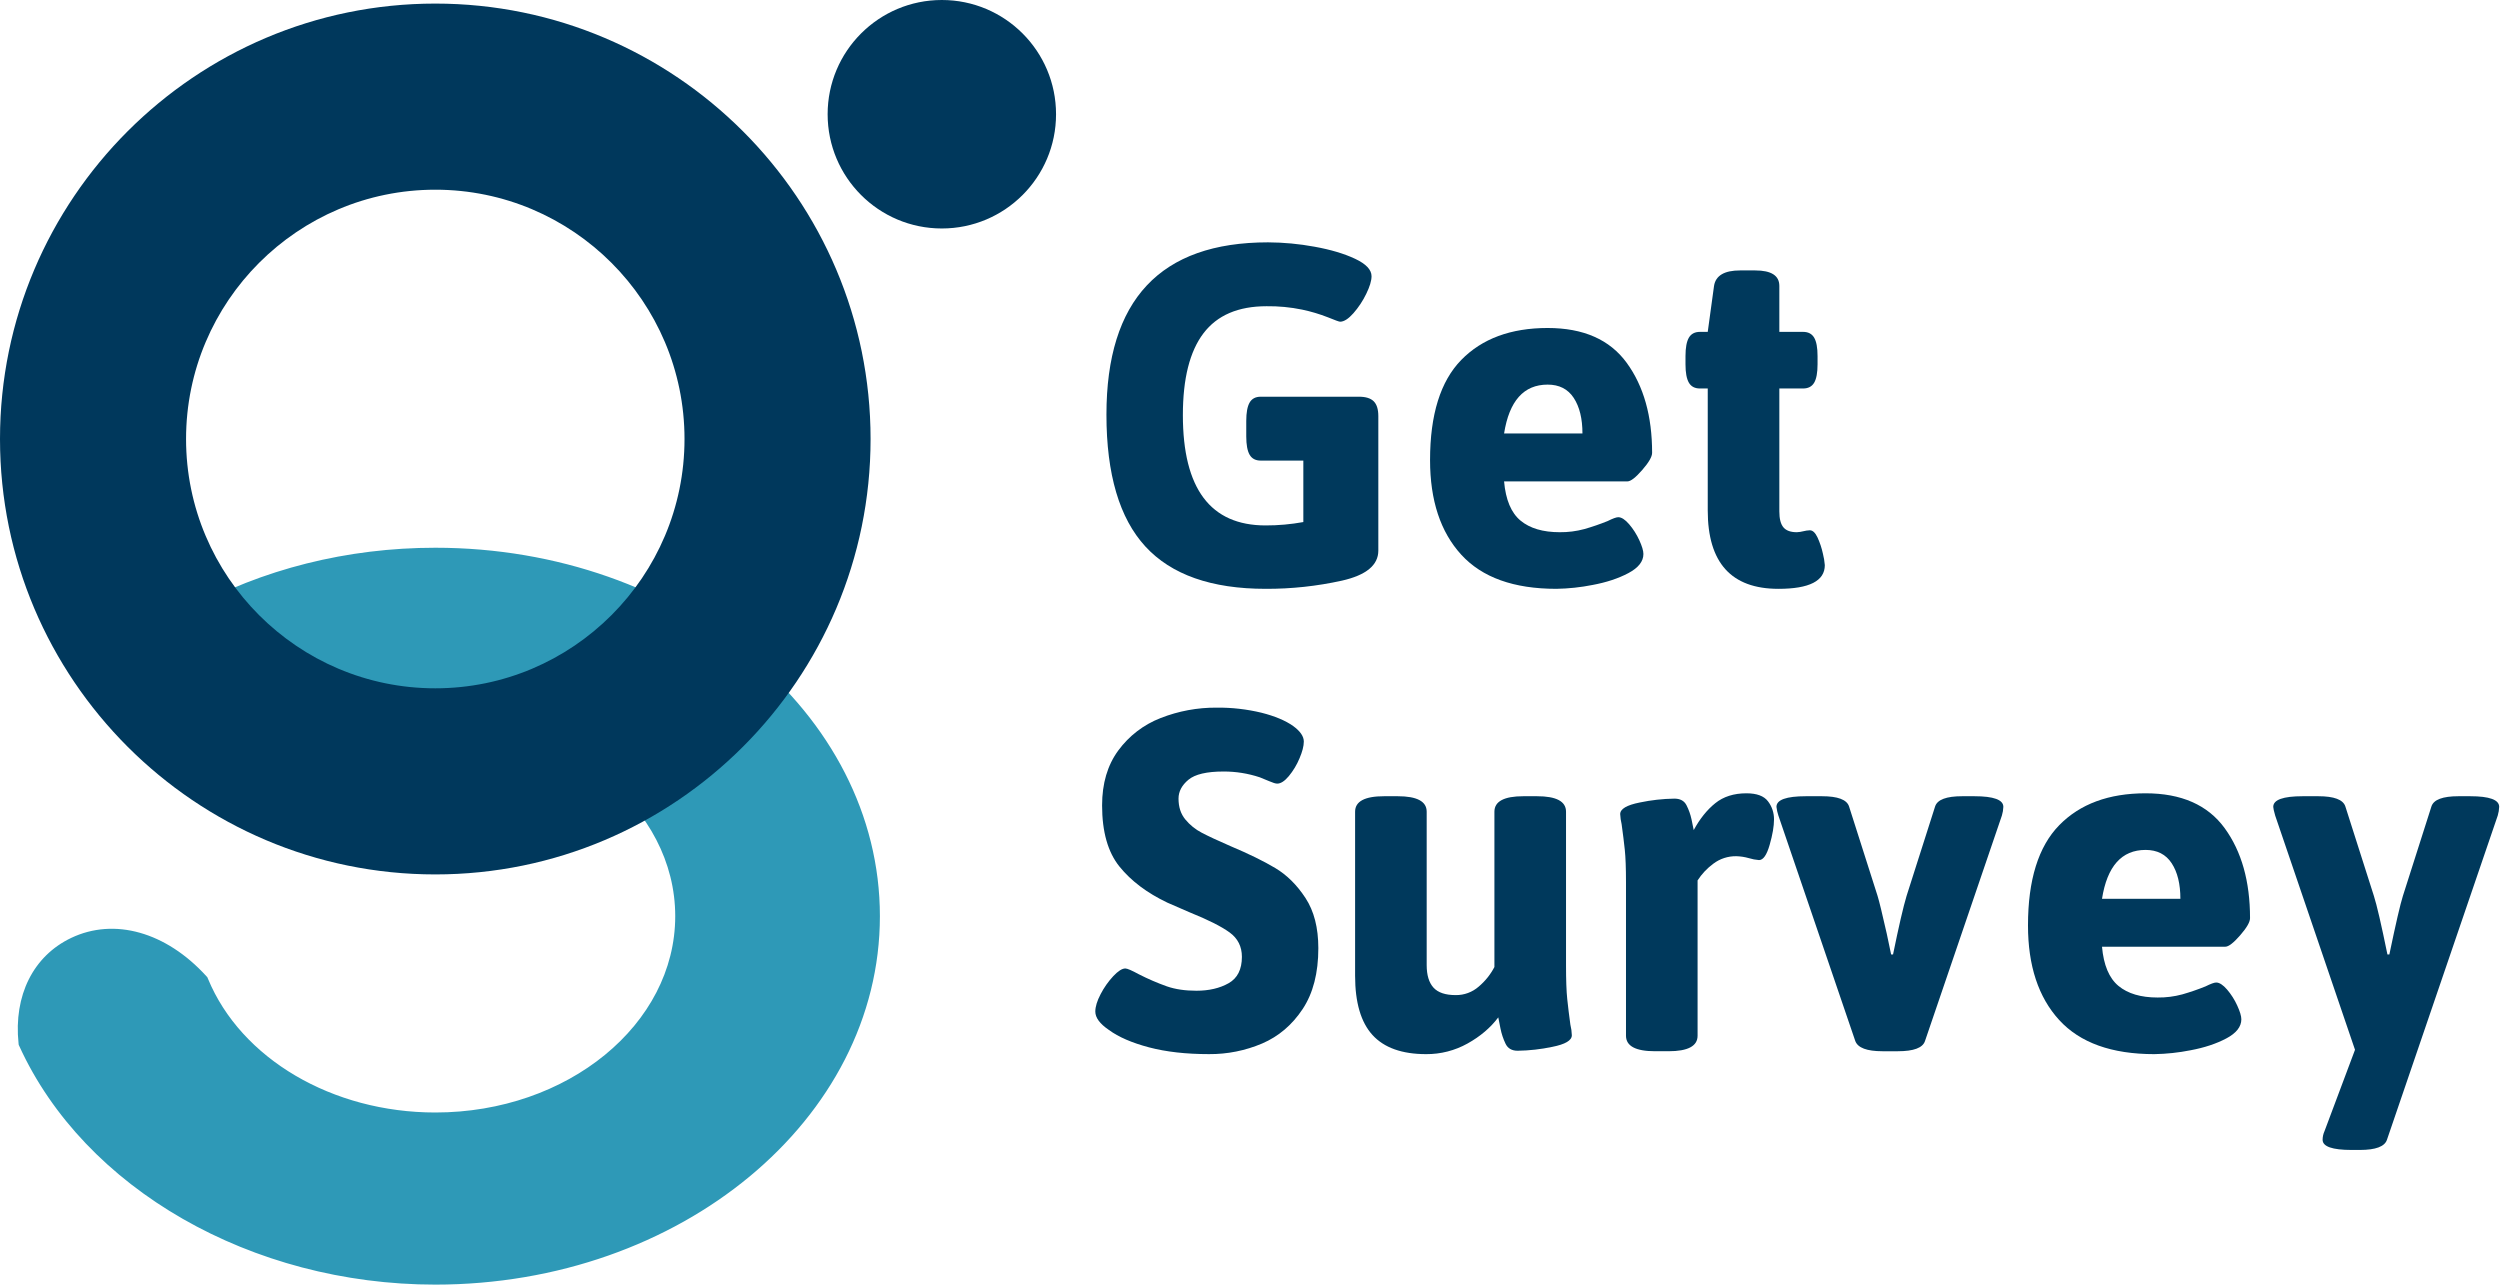
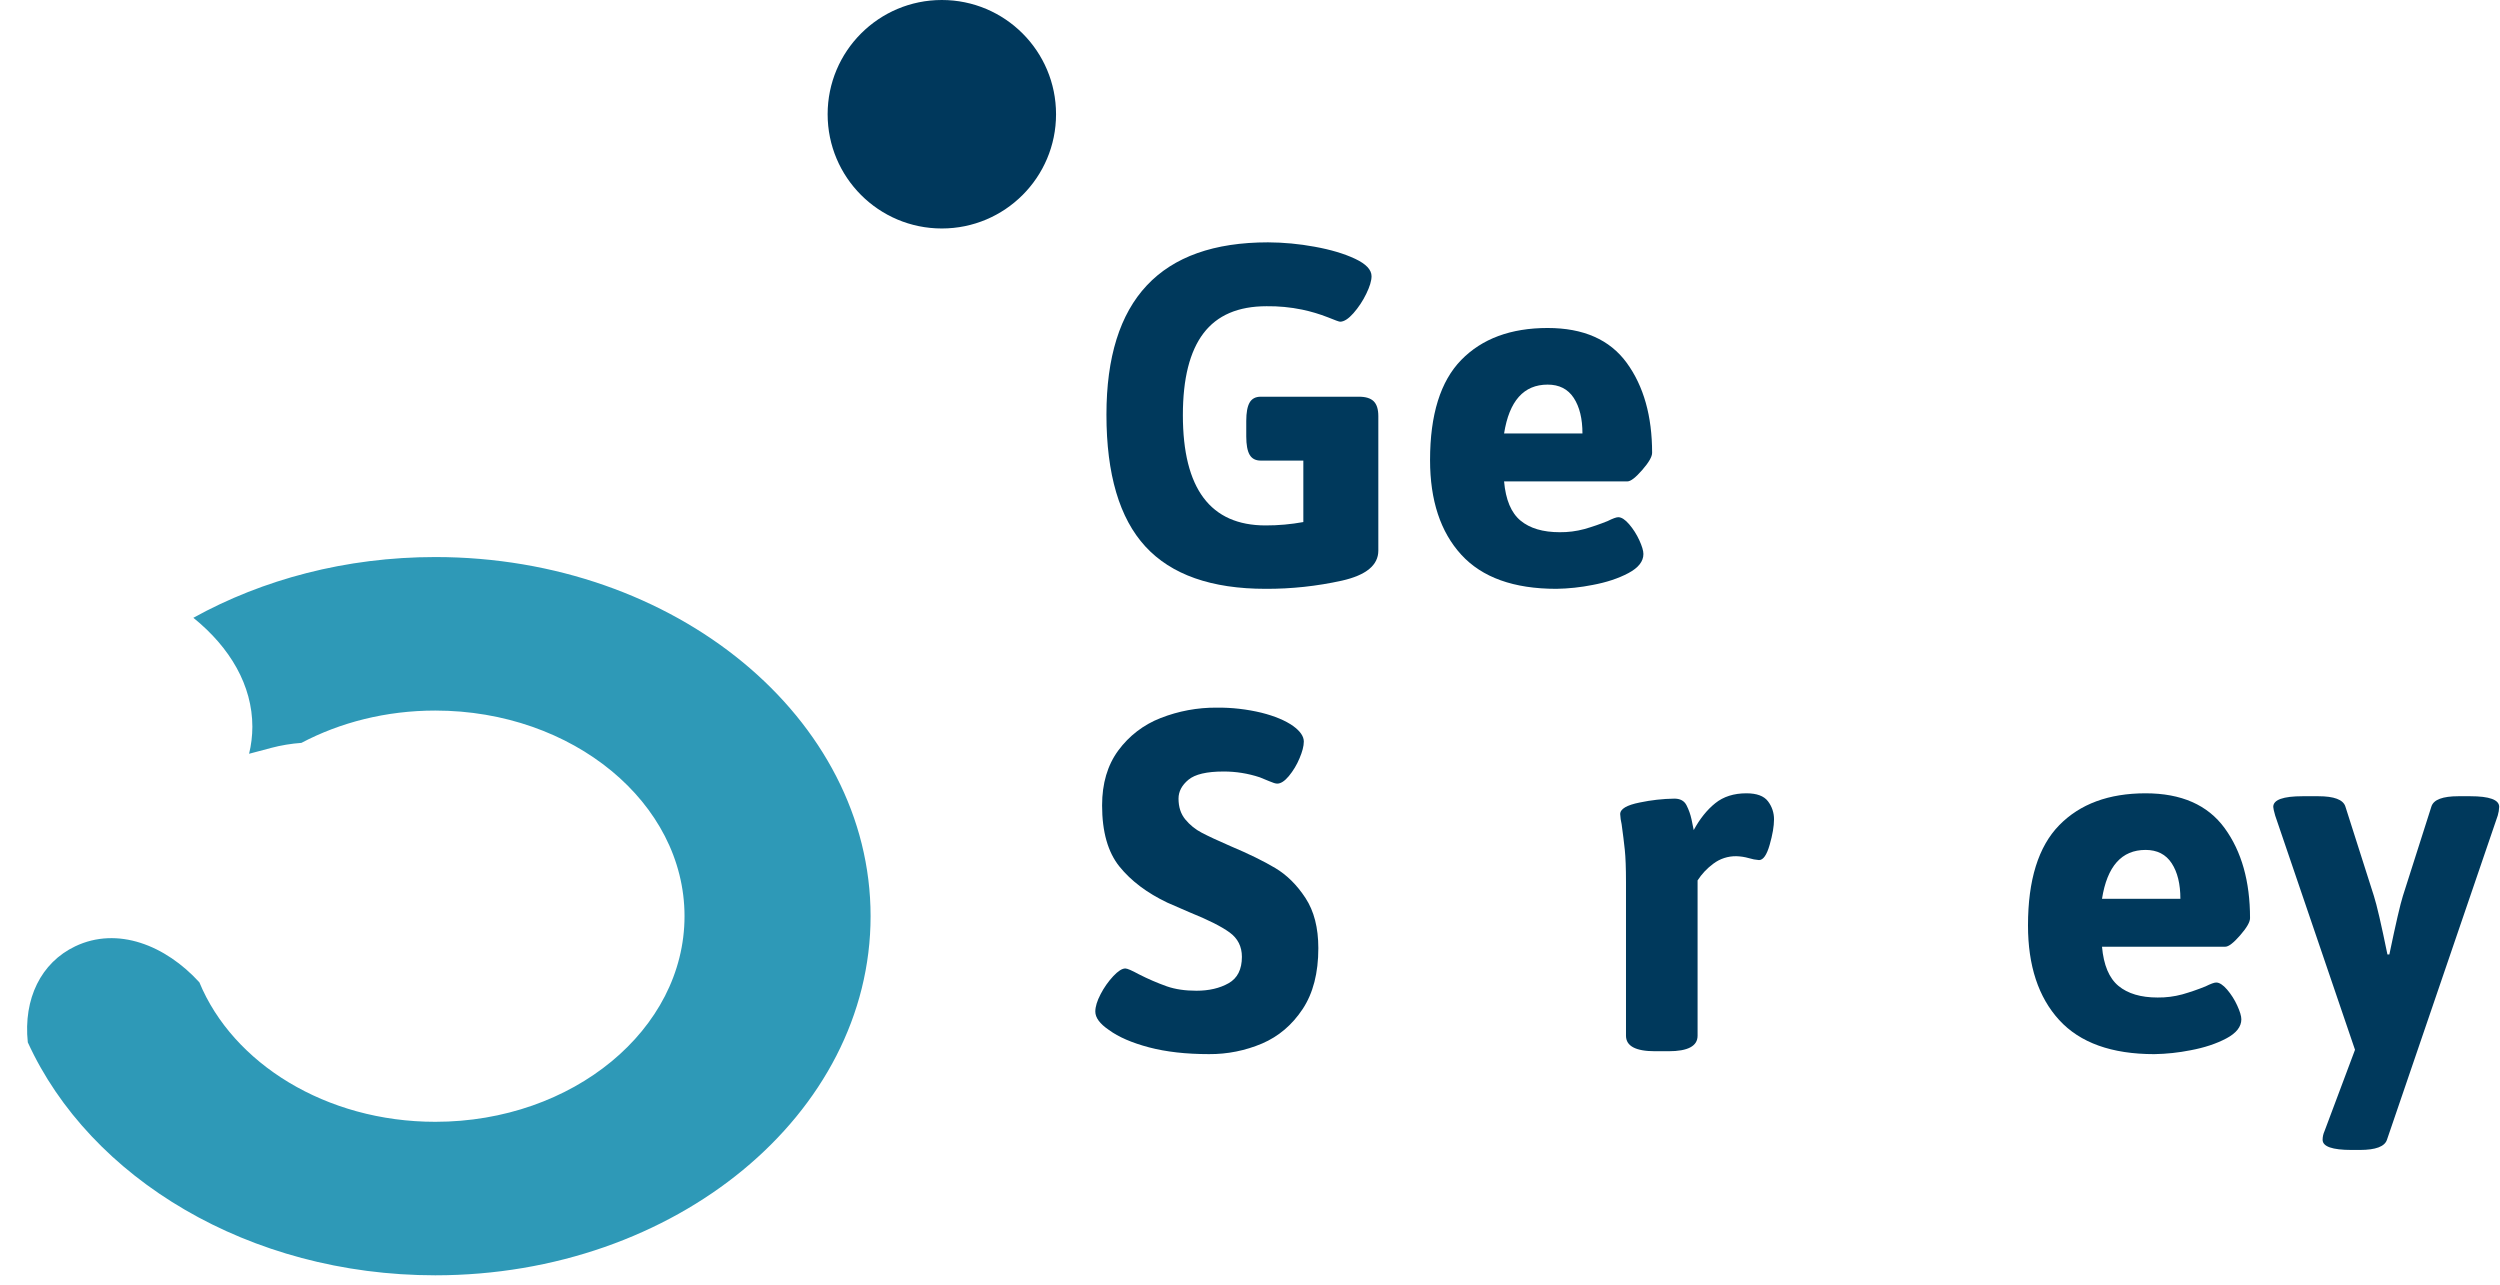
<svg xmlns="http://www.w3.org/2000/svg" width="650" height="334" viewBox="0 0 650 334" fill="none">
  <path d="M244.878 59.405C261.277 59.405 274.571 46.107 274.571 29.703C274.571 13.298 261.277 0 244.878 0C228.479 0 215.185 13.298 215.185 29.703C215.185 46.107 228.479 59.405 244.878 59.405Z" fill="#00385C" />
  <path d="M113.176 144.832C89.914 144.832 68.274 150.658 50.272 160.627C59.86 168.368 65.615 178.229 65.615 188.972C65.608 191.334 65.321 193.687 64.761 195.982L70.498 194.455C73.076 193.776 75.711 193.339 78.369 193.148C88.431 187.837 100.371 184.745 113.176 184.745C148.907 184.745 177.976 208.728 177.976 238.207C177.976 267.687 148.907 291.67 113.176 291.67C84.736 291.67 60.535 276.468 51.835 255.403C43.038 245.759 30.552 240.806 19.561 246.041C10.681 250.271 6.044 259.654 7.227 271.005C23.358 306.356 64.757 331.58 113.176 331.58C175.581 331.58 226.352 289.693 226.352 238.207C226.352 186.722 175.581 144.832 113.176 144.832Z" fill="#2E99B7" />
-   <path d="M113.177 333.999C65.408 333.999 21.947 309.088 5.027 272.008L4.863 271.647L4.821 271.253C3.525 258.802 8.645 248.558 18.519 243.854C29.726 238.526 43.176 242.318 53.623 253.771L53.91 254.087L54.074 254.478C62.661 275.274 86.413 289.25 113.179 289.25C147.574 289.25 175.56 266.351 175.56 238.204C175.56 210.058 147.574 187.161 113.179 187.161C101.22 187.161 89.574 189.973 79.499 195.289L79.054 195.524L78.551 195.559C76.043 195.74 73.558 196.153 71.126 196.791L61.47 199.361L62.413 195.42C62.927 193.308 63.191 191.144 63.199 188.971C63.199 179.289 58.205 170.135 48.757 162.509L45.958 160.249L49.105 158.509C68.124 147.98 90.28 142.412 113.179 142.412C176.917 142.412 228.774 185.386 228.774 238.205C228.774 291.024 176.915 333.999 113.177 333.999ZM9.597 270.362C25.862 305.547 67.425 329.16 113.177 329.16C174.25 329.16 223.934 288.359 223.934 238.204C223.934 188.054 174.251 147.251 113.177 147.251C92.325 147.251 72.125 152.029 54.524 161.097C63.265 169.147 68.035 178.935 68.035 188.971C68.034 190.206 67.959 191.44 67.812 192.666L69.878 192.114C72.437 191.442 75.049 190.995 77.686 190.776C88.35 185.243 100.609 182.322 113.177 182.322C150.24 182.322 180.396 207.391 180.396 238.204C180.396 269.017 150.24 294.089 113.177 294.089C84.65 294.089 59.233 279.093 49.77 256.728C42.726 249.17 31.46 243.051 20.599 248.226C12.76 251.958 8.663 260.217 9.597 270.362Z" fill="#2E99B7" />
-   <path d="M113.176 227.351C50.771 227.351 0 176.567 0 114.142C0 51.717 50.772 0.931 113.176 0.931C175.58 0.931 226.349 51.718 226.349 114.142C226.349 176.566 175.581 227.351 113.176 227.351ZM113.176 49.323C77.445 49.323 48.376 78.397 48.376 114.143C48.376 149.882 77.445 178.96 113.176 178.96C148.906 178.96 177.973 149.882 177.973 114.143C177.973 78.398 148.906 49.322 113.176 49.322V49.323Z" fill="#00385C" />
  <path d="M357.17 104.342C357.966 105.14 358.364 106.419 358.365 108.18V143.155C358.365 146.93 355.22 149.532 348.932 150.959C342.407 152.408 335.741 153.124 329.058 153.095C314.969 153.095 304.551 149.427 297.802 142.089C291.052 134.748 287.676 123.318 287.675 107.801C287.675 77.941 301.678 63.011 329.684 63.01C333.735 63.028 337.777 63.407 341.761 64.142C345.95 64.897 349.472 65.945 352.327 67.288C355.177 68.63 356.601 70.141 356.601 71.82C356.601 72.993 356.14 74.523 355.218 76.409C354.339 78.23 353.218 79.923 351.885 81.442C350.584 82.911 349.431 83.645 348.428 83.644C348.174 83.644 347.126 83.266 345.284 82.511C343.1 81.655 340.848 80.982 338.552 80.499C335.512 79.873 332.412 79.577 329.308 79.618C321.928 79.618 316.457 81.967 312.893 86.665C309.33 91.362 307.548 98.45 307.548 107.927C307.548 127.051 314.718 136.613 329.058 136.613C332.348 136.619 335.631 136.325 338.867 135.735V119.754H327.798C326.458 119.754 325.495 119.251 324.908 118.244C324.321 117.237 324.027 115.644 324.027 113.463V109.437C324.027 107.257 324.321 105.664 324.908 104.656C325.495 103.648 326.458 103.145 327.798 103.146H353.333C355.092 103.146 356.371 103.544 357.17 104.342Z" fill="#00395C" />
  <path d="M379.931 144.224C374.522 138.31 371.817 130.111 371.815 119.627C371.815 107.8 374.52 99.119 379.931 93.582C385.339 88.049 392.823 85.281 402.381 85.278C411.689 85.278 418.544 88.298 422.946 94.337C427.348 100.376 429.549 108.177 429.549 117.74C429.549 118.747 428.69 120.236 426.972 122.206C425.254 124.177 423.975 125.163 423.135 125.163H391.06C391.48 129.945 392.906 133.342 395.338 135.355C397.771 137.368 401.167 138.374 405.527 138.374C407.692 138.398 409.851 138.123 411.941 137.556C413.988 136.971 416.002 136.279 417.976 135.481C419.318 134.81 420.241 134.475 420.745 134.474C421.582 134.474 422.526 135.082 423.575 136.298C424.645 137.552 425.534 138.949 426.217 140.45C426.928 142.003 427.284 143.199 427.286 144.036C427.286 145.966 425.986 147.623 423.387 149.005C420.787 150.388 417.685 151.415 414.08 152.088C410.972 152.707 407.815 153.044 404.647 153.095C393.578 153.094 385.339 150.137 379.931 144.224ZM411.438 112.706C411.438 108.849 410.683 105.766 409.174 103.459C407.665 101.152 405.401 99.998 402.382 99.999C396.175 99.999 392.401 104.235 391.06 112.707L411.438 112.706Z" fill="#00395C" />
-   <path d="M444.013 132.716V101.007H442C440.658 101.007 439.694 100.504 439.108 99.497C438.522 98.491 438.229 96.897 438.228 94.716V92.578C438.228 90.397 438.521 88.804 439.108 87.797C439.695 86.789 440.659 86.286 442 86.287H444.013L445.648 74.334C446.069 71.65 448.333 70.309 452.44 70.311H456.339C460.531 70.311 462.627 71.652 462.628 74.334V86.287H468.791C470.131 86.287 471.096 86.79 471.686 87.797C472.272 88.803 472.565 90.397 472.564 92.578V94.716C472.564 96.899 472.272 98.493 471.686 99.497C471.096 100.504 470.131 101.007 468.791 101.007H462.628V132.964C462.628 134.895 462.984 136.28 463.697 137.118C464.41 137.956 465.563 138.375 467.156 138.376C467.73 138.355 468.3 138.271 468.856 138.124C469.411 137.979 469.979 137.895 470.552 137.873C471.306 137.873 471.977 138.502 472.564 139.76C473.174 141.09 473.638 142.482 473.948 143.912C474.203 144.902 474.371 145.912 474.451 146.931C474.451 151.042 470.426 153.097 462.376 153.097C450.132 153.096 444.011 146.302 444.013 132.716Z" fill="#00395C" />
  <path d="M298.743 272.311C294.3 271.137 290.82 269.627 288.303 267.781C285.955 266.189 284.781 264.596 284.781 263C284.781 261.742 285.242 260.232 286.165 258.47C287.04 256.777 288.141 255.211 289.438 253.815C290.693 252.475 291.741 251.804 292.582 251.802C293.085 251.802 294.259 252.305 296.104 253.312C298.464 254.518 300.9 255.569 303.397 256.457C305.578 257.215 308.136 257.592 311.069 257.59C314.342 257.59 317.13 256.94 319.434 255.639C321.737 254.339 322.891 252.053 322.895 248.782C322.895 246.099 321.826 243.981 319.688 242.429C317.55 240.876 314.091 239.135 309.311 237.207L303.522 234.691C298.239 232.175 294.089 229.051 291.072 225.318C288.055 221.586 286.546 216.28 286.544 209.402C286.544 203.699 287.949 198.939 290.758 195.122C293.548 191.32 297.366 188.395 301.763 186.692C306.409 184.867 311.362 183.948 316.354 183.987C320.271 183.947 324.177 184.39 327.986 185.309C331.466 186.189 334.213 187.343 336.227 188.768C338.067 190.111 338.989 191.454 338.992 192.797C338.992 193.97 338.614 195.437 337.86 197.198C337.169 198.856 336.237 200.403 335.095 201.79C334.004 203.092 332.998 203.742 332.076 203.74C331.655 203.74 330.964 203.532 329.998 203.11C329.033 202.687 328.216 202.355 327.548 202.103C324.505 201.093 321.318 200.583 318.112 200.594C313.754 200.594 310.715 201.306 308.996 202.732C307.277 204.158 306.417 205.794 306.415 207.64C306.415 209.822 307.003 211.625 308.178 213.05C309.355 214.48 310.809 215.657 312.452 216.509C314.131 217.393 316.605 218.546 319.876 219.969C324.653 221.982 328.552 223.891 331.573 225.694C334.594 227.497 337.214 230.097 339.434 233.495C341.654 236.892 342.765 241.233 342.767 246.516C342.767 252.977 341.404 258.262 338.677 262.37C335.951 266.481 332.45 269.459 328.175 271.303C323.803 273.167 319.094 274.109 314.341 274.071C308.387 274.072 303.187 273.485 298.743 272.311Z" fill="#00395C" />
-   <path d="M356.853 269.106C353.834 265.794 352.325 260.657 352.325 253.695V211.042C352.325 208.358 354.841 207.017 359.872 207.018H363.391C368.422 207.018 370.938 208.359 370.938 211.042V250.925C370.938 253.526 371.526 255.476 372.701 256.776C373.877 258.075 375.805 258.725 378.486 258.726C380.68 258.753 382.807 257.968 384.46 256.524C386.14 255.107 387.529 253.376 388.548 251.428V211.042C388.548 208.358 391.064 207.017 396.097 207.018H399.619C404.65 207.018 407.166 208.359 407.166 211.042V250.925C407.166 254.785 407.271 257.72 407.481 259.733C407.691 261.745 407.962 263.968 408.296 266.401C408.524 267.307 408.651 268.235 408.676 269.169C408.676 270.511 406.977 271.518 403.578 272.188C400.621 272.813 397.609 273.15 394.587 273.195C393.075 273.195 392.027 272.587 391.442 271.37C390.839 270.109 390.395 268.778 390.122 267.407C389.826 265.983 389.637 265.018 389.553 264.514C387.541 267.2 384.879 269.465 381.569 271.308C378.283 273.145 374.577 274.099 370.812 274.076C364.526 274.076 359.872 272.419 356.853 269.106Z" fill="#00395C" />
  <path d="M422.758 269.292V229.408C422.758 225.718 422.654 222.887 422.444 220.916C422.234 218.944 421.961 216.742 421.626 214.31C421.417 213.443 421.29 212.559 421.249 211.668C421.249 210.327 422.946 209.32 426.342 208.648C429.3 208.025 432.311 207.688 435.334 207.642C436.844 207.642 437.892 208.208 438.479 209.34C439.08 210.514 439.524 211.762 439.799 213.052C440.092 214.395 440.28 215.318 440.365 215.82C441.957 212.885 443.823 210.558 445.965 208.837C448.1 207.117 450.804 206.257 454.075 206.259C456.76 206.259 458.626 206.951 459.674 208.334C460.71 209.688 461.262 211.349 461.244 213.053C461.244 214.814 460.867 217.016 460.112 219.659C459.358 222.301 458.436 223.622 457.347 223.621C456.45 223.552 455.563 223.383 454.703 223.118C453.639 222.812 452.54 222.643 451.433 222.615C449.281 222.579 447.178 223.266 445.461 224.565C443.847 225.753 442.462 227.224 441.371 228.906V269.293C441.371 271.979 438.856 273.322 433.825 273.32H430.305C425.274 273.319 422.759 271.976 422.758 269.292Z" fill="#00395C" />
-   <path d="M482.378 270.679L462.382 212.048C462.135 211.313 461.966 210.554 461.878 209.783C461.878 207.94 464.436 207.018 469.551 207.018H473.702C477.809 207.018 480.157 207.897 480.746 209.657L488.167 232.933C488.585 234.277 489.381 237.548 490.555 242.747L491.689 248.157H492.192C493.699 240.778 494.872 235.703 495.711 232.933L503.135 209.657C503.72 207.896 506.068 207.016 510.179 207.018H513.321C518.355 207.018 520.871 207.939 520.87 209.783C520.842 210.551 520.714 211.313 520.49 212.048L500.494 270.679C499.906 272.443 497.558 273.323 493.45 273.321H489.425C485.397 273.321 483.048 272.44 482.378 270.679Z" fill="#00395C" />
  <path d="M535.391 265.205C529.983 259.291 527.278 251.092 527.278 240.607C527.278 228.781 529.983 220.099 535.391 214.562C540.802 209.03 548.286 206.262 557.845 206.259C567.15 206.259 574.005 209.278 578.409 215.317C582.809 221.357 585.009 229.158 585.01 238.72C585.01 239.727 584.151 241.216 582.433 243.187C580.715 245.158 579.436 246.144 578.596 246.143H546.522C546.942 250.925 548.369 254.322 550.801 256.335C553.23 258.348 556.625 259.354 560.987 259.354C563.153 259.379 565.313 259.104 567.404 258.537C569.451 257.952 571.465 257.259 573.439 256.461C574.781 255.79 575.704 255.455 576.206 255.454C577.043 255.454 577.986 256.062 579.036 257.278C580.106 258.532 580.996 259.93 581.677 261.432C582.388 262.985 582.749 264.18 582.749 265.017C582.749 266.948 581.448 268.605 578.847 269.987C576.246 271.369 573.144 272.397 569.542 273.07C566.433 273.689 563.275 274.026 560.106 274.077C549.038 274.075 540.799 271.117 535.391 265.205ZM566.901 233.687C566.901 229.829 566.145 226.747 564.634 224.44C563.123 222.132 560.86 220.979 557.845 220.98C551.636 220.98 547.861 225.215 546.522 233.687H566.901Z" fill="#00395C" />
  <path d="M649.787 209.783C649.759 210.551 649.633 211.312 649.412 212.048L620.607 296.345C620.019 298.107 617.671 298.987 613.562 298.988H611.424C606.393 298.988 603.877 298.107 603.877 296.345C603.882 295.563 604.053 294.791 604.38 294.08L612.302 272.946L591.549 212.048C591.215 210.874 591.045 210.119 591.045 209.783C591.045 207.94 593.604 207.018 598.72 207.018H602.745C606.849 207.018 609.196 207.897 609.786 209.657L617.209 232.933C617.964 235.282 619.138 240.357 620.732 248.157H621.235C622.911 240.105 624.085 235.031 624.757 232.933L632.178 209.657C632.763 207.896 635.11 207.016 639.219 207.018H642.238C647.27 207.018 649.786 207.939 649.787 209.783Z" fill="#00395C" />
</svg>